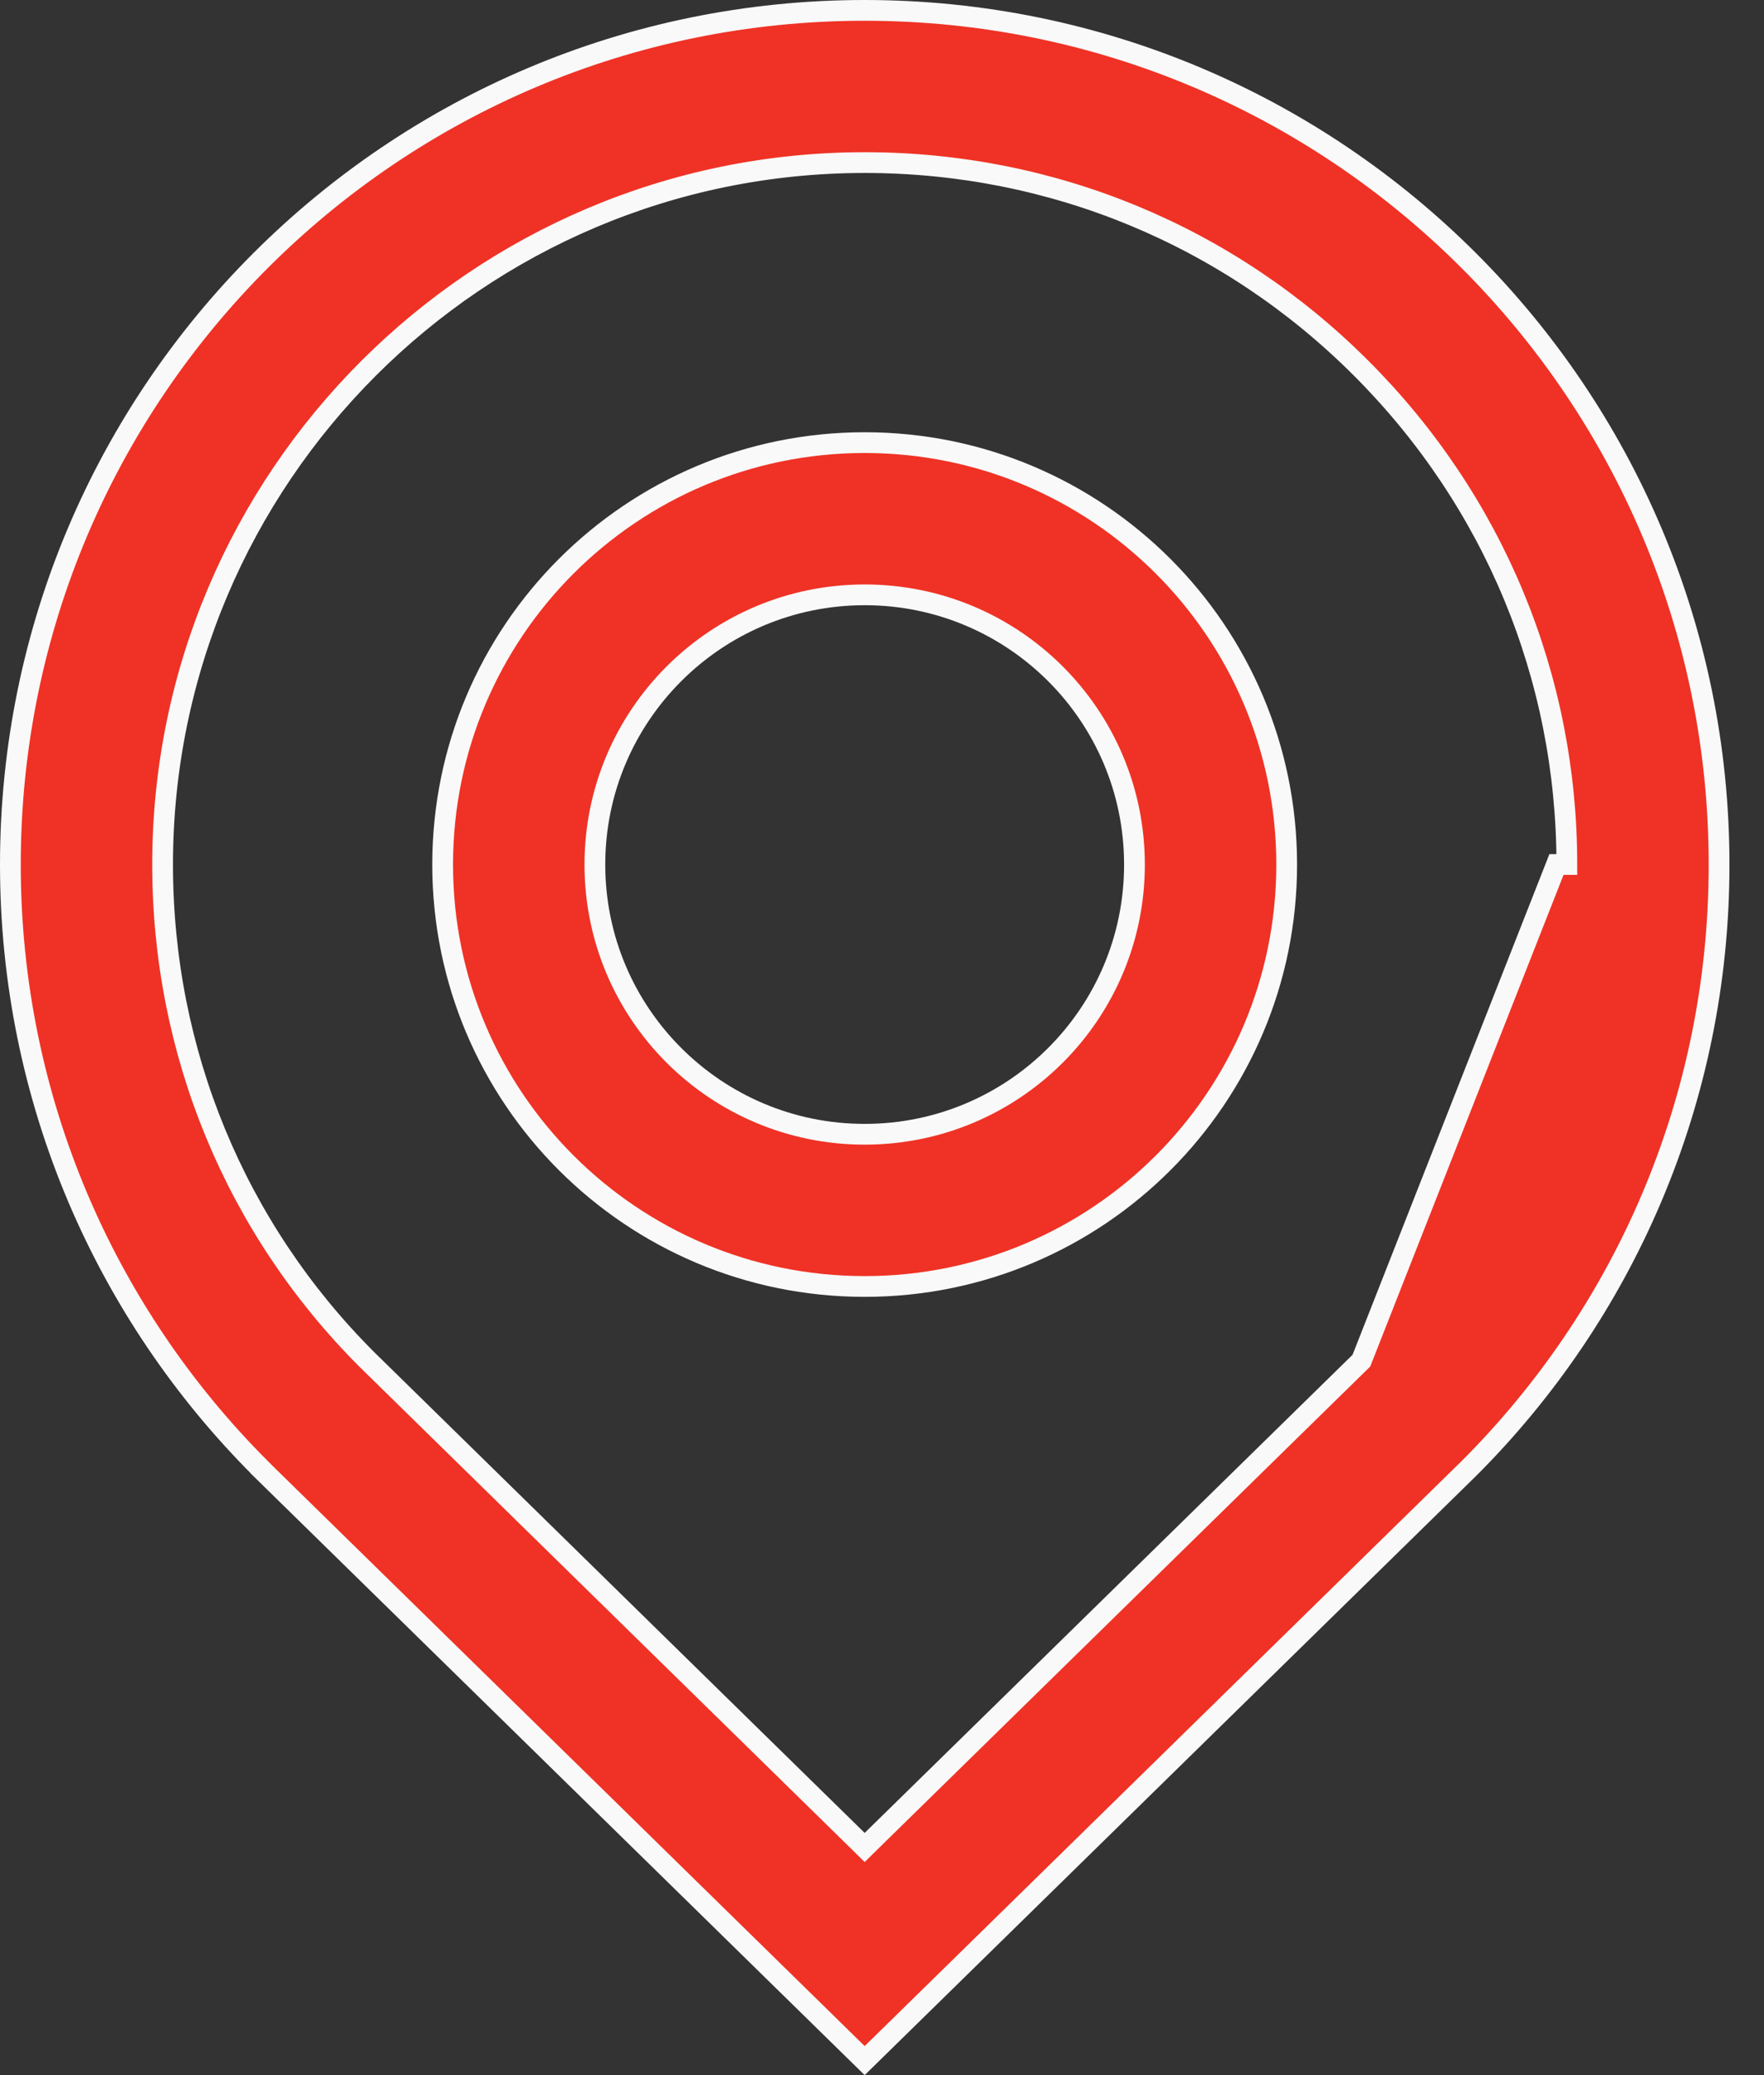
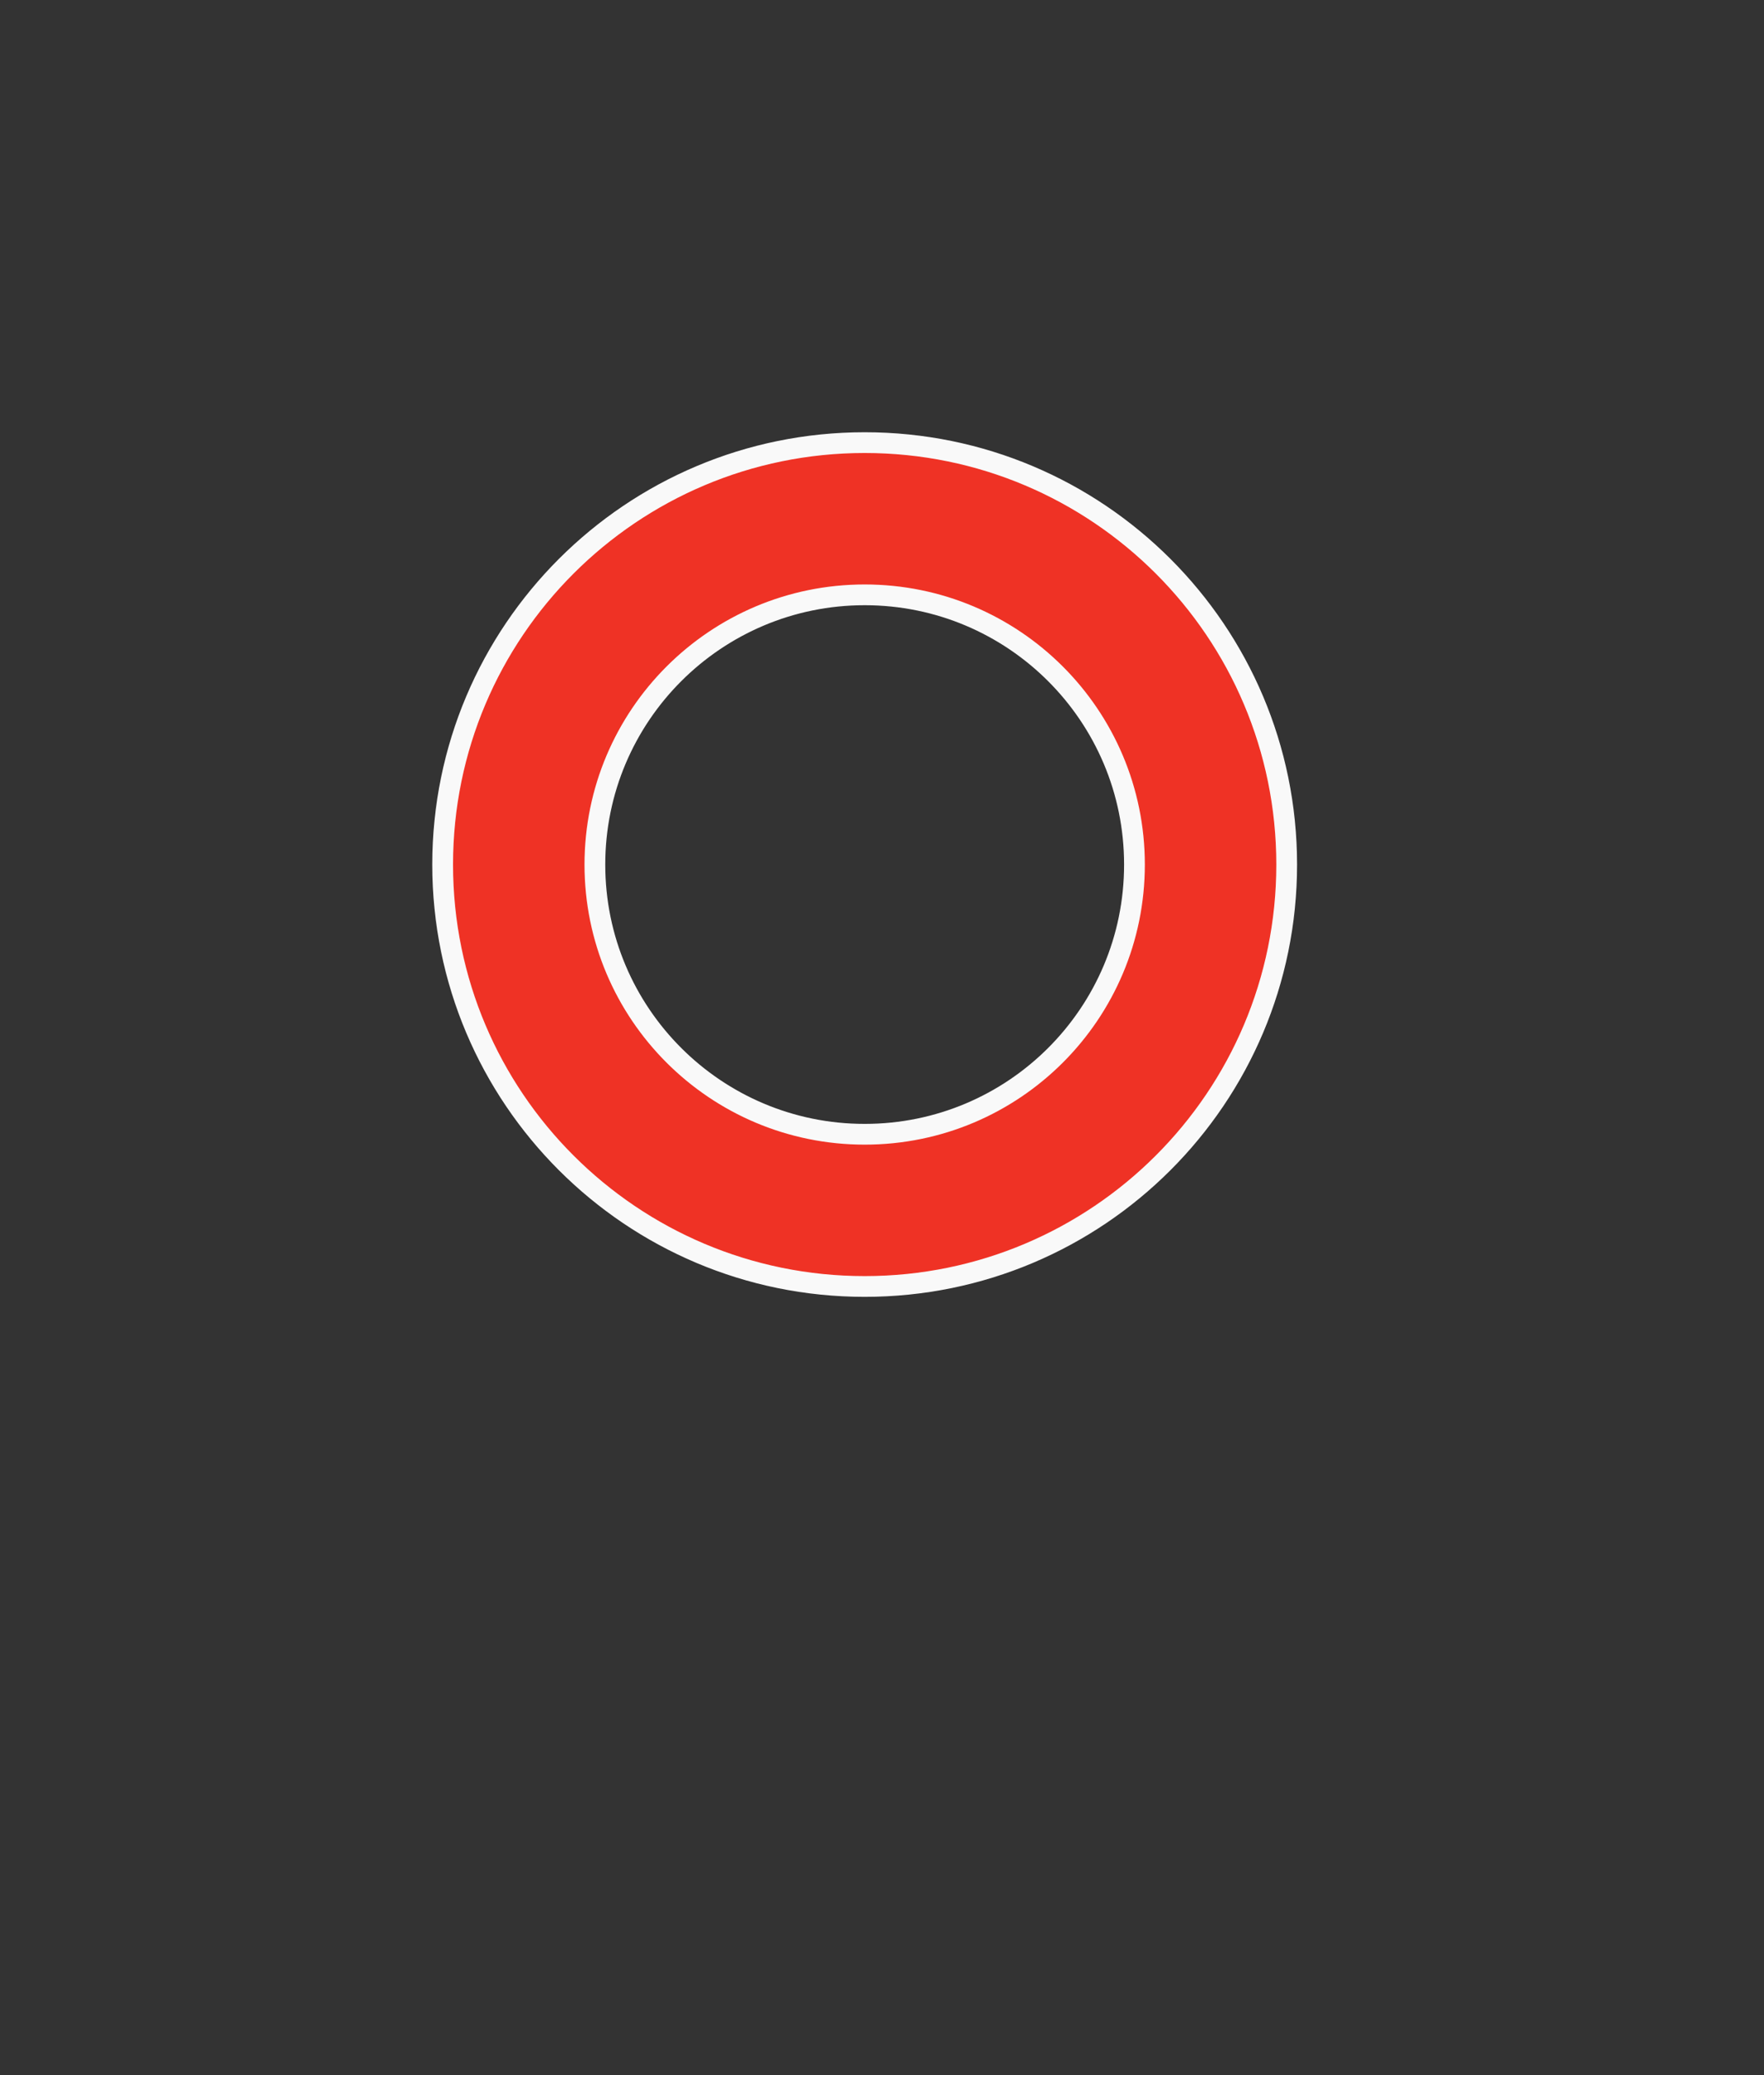
<svg xmlns="http://www.w3.org/2000/svg" width="17" height="20" viewBox="0 0 17 20" fill="none">
  <rect x="0" y="0" width="17" height="20" fill="#333333" stroke="none" />
-   <path d="M16.567 8.332V8.332C16.568 10.605 15.647 12.664 14.156 14.153C14.156 14.153 14.156 14.153 14.156 14.153L8.333 19.86L2.512 14.155C2.512 14.154 2.512 14.154 2.512 14.154C1.021 12.664 0.1 10.605 0.1 8.333C0.1 3.784 3.788 0.1 8.333 0.1C12.881 0.1 16.567 3.788 16.567 8.332ZM13.119 13.115L13.12 13.114L15 8.332H15.1C15.1 8.332 15.1 8.332 15.1 8.332C15.1 6.526 14.396 4.828 13.118 3.549L13.118 3.549C11.841 2.271 10.14 1.567 8.333 1.567C4.602 1.567 1.567 4.602 1.567 8.333C1.567 10.139 2.27 11.839 3.538 13.105L3.538 13.105L8.263 17.737L8.333 17.806L8.403 17.737L13.119 13.115Z" fill="#EF3225" stroke="#F9F9F9" stroke-width="0.2" />
  <path d="M4.266 8.333C4.266 6.086 6.087 4.266 8.333 4.266C10.579 4.266 12.4 6.086 12.4 8.333C12.4 10.579 10.579 12.399 8.333 12.399C6.087 12.399 4.266 10.579 4.266 8.333ZM5.733 8.333C5.733 9.77 6.898 10.932 8.333 10.932C9.769 10.932 10.933 9.77 10.933 8.333C10.933 6.896 9.769 5.733 8.333 5.733C6.898 5.733 5.733 6.896 5.733 8.333Z" fill="#EF3225" stroke="#F9F9F9" stroke-width="0.2" />
</svg>